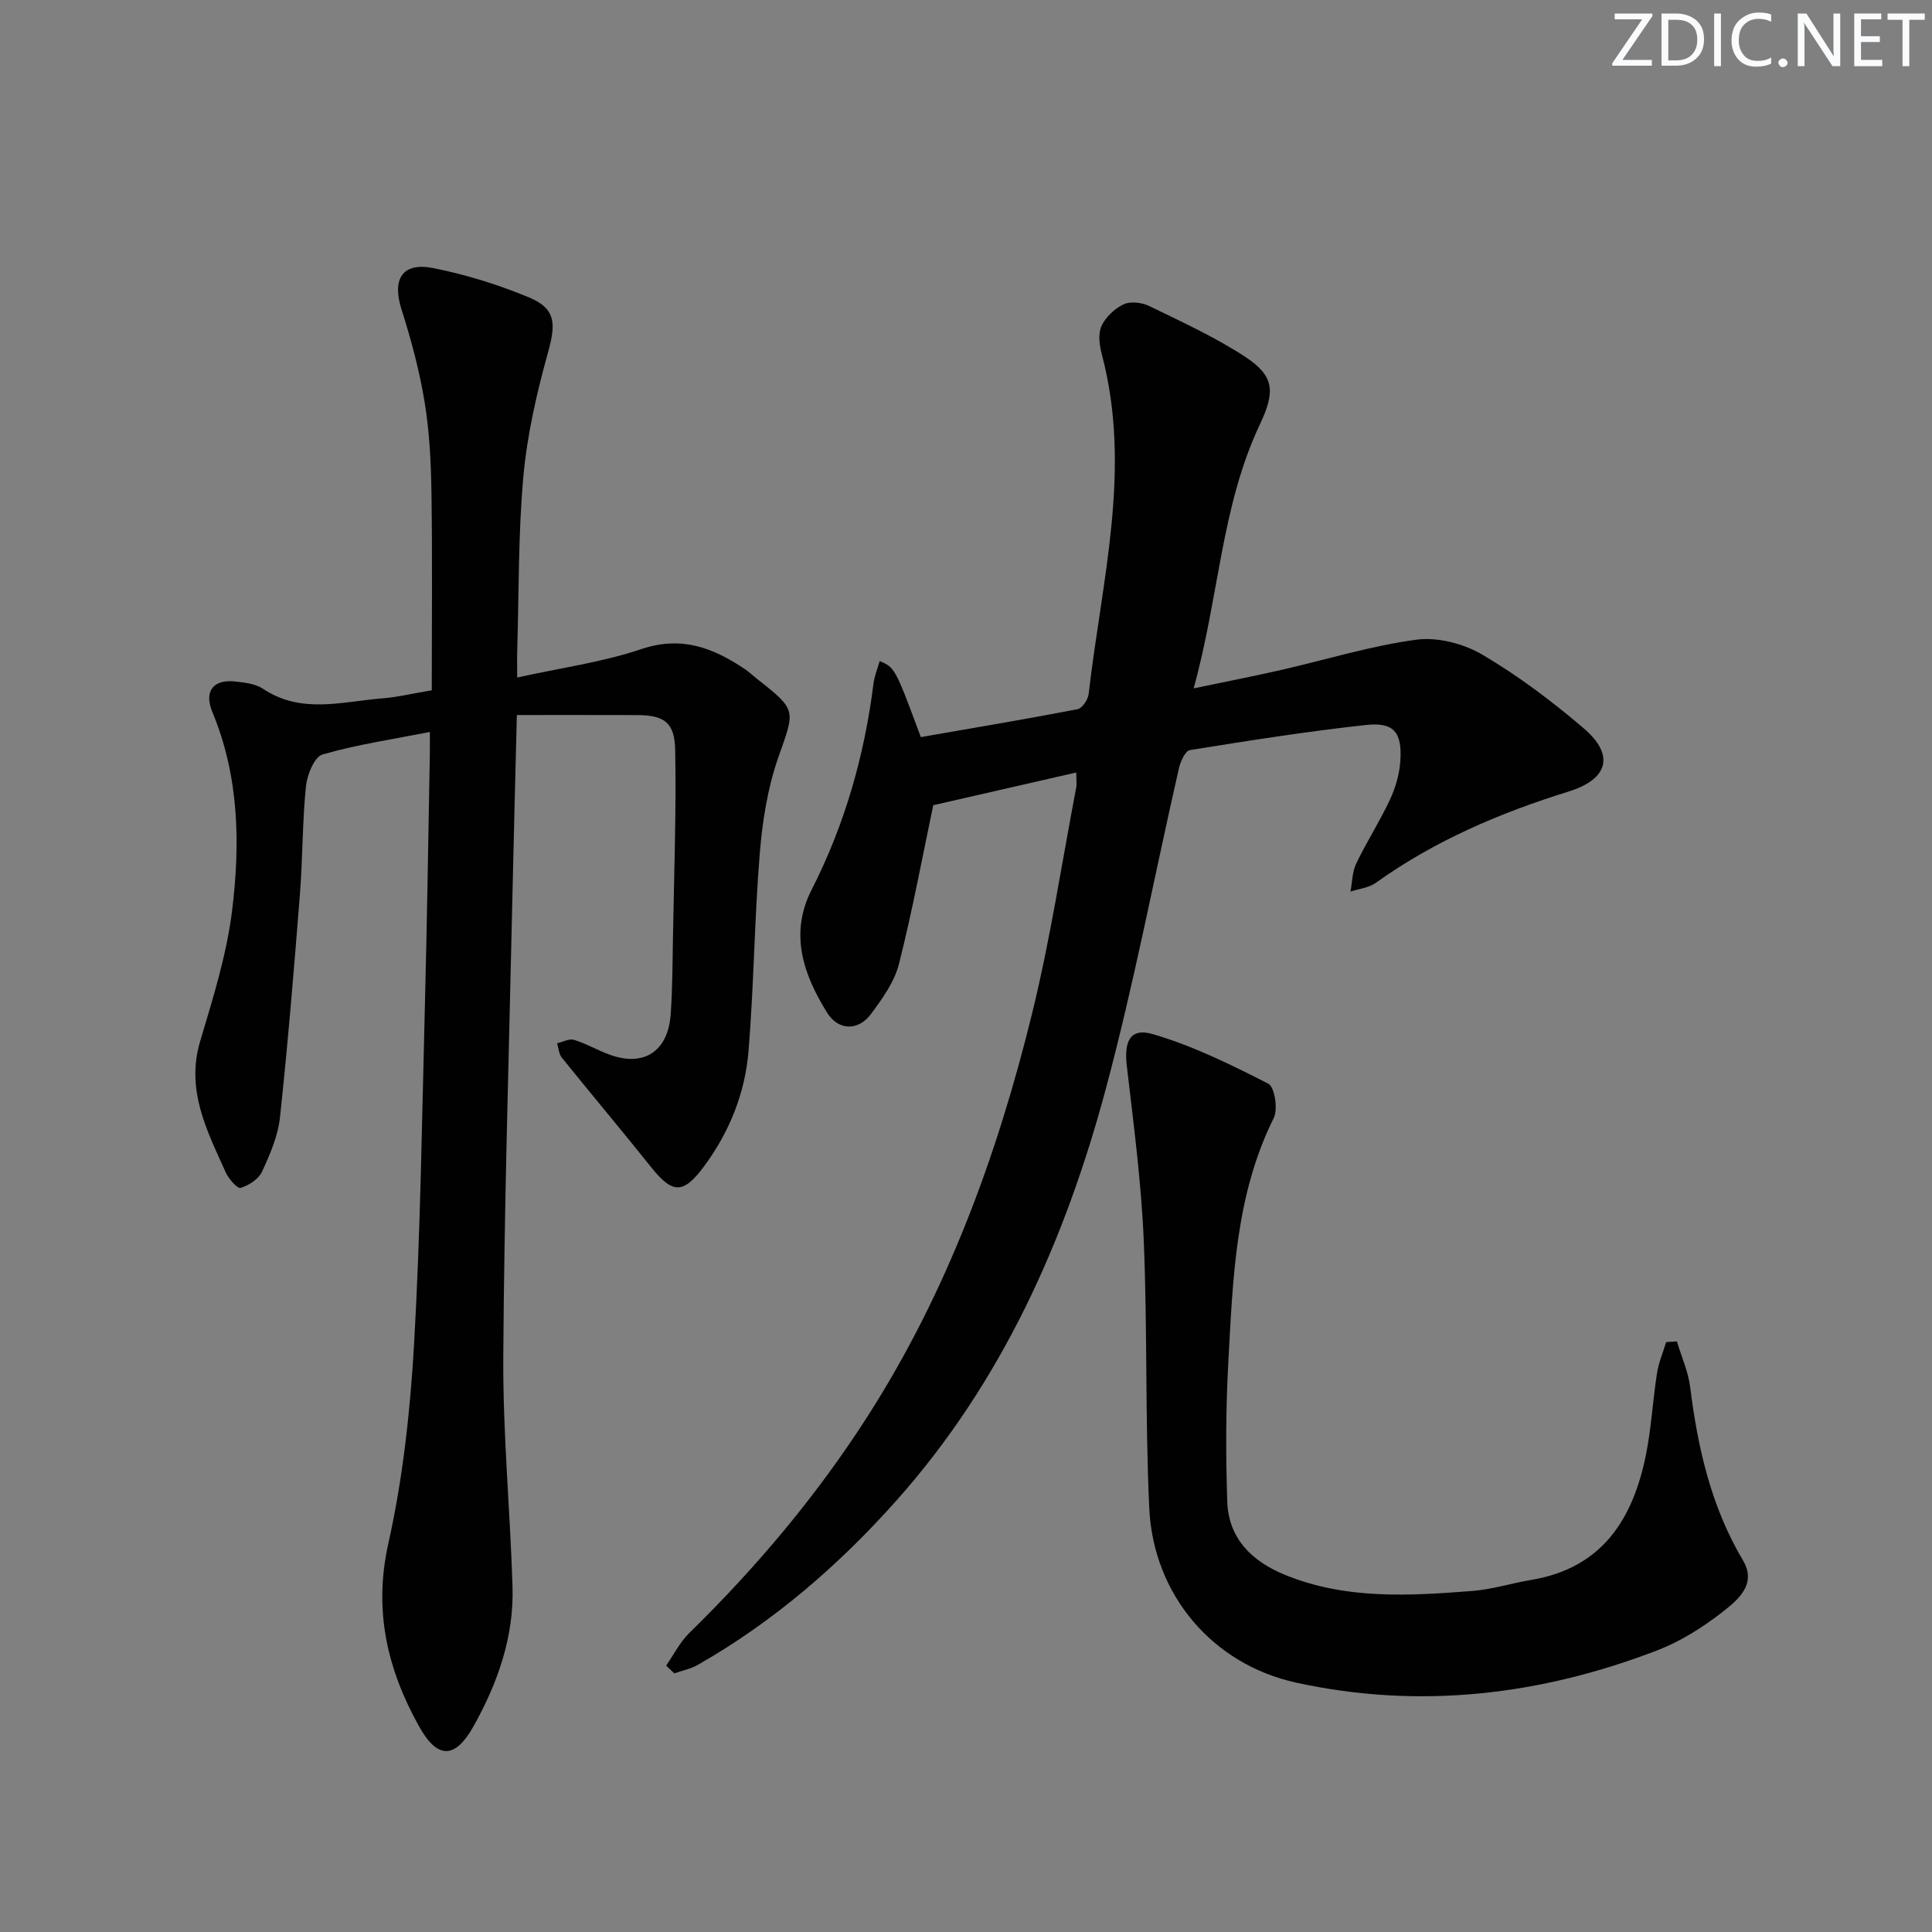
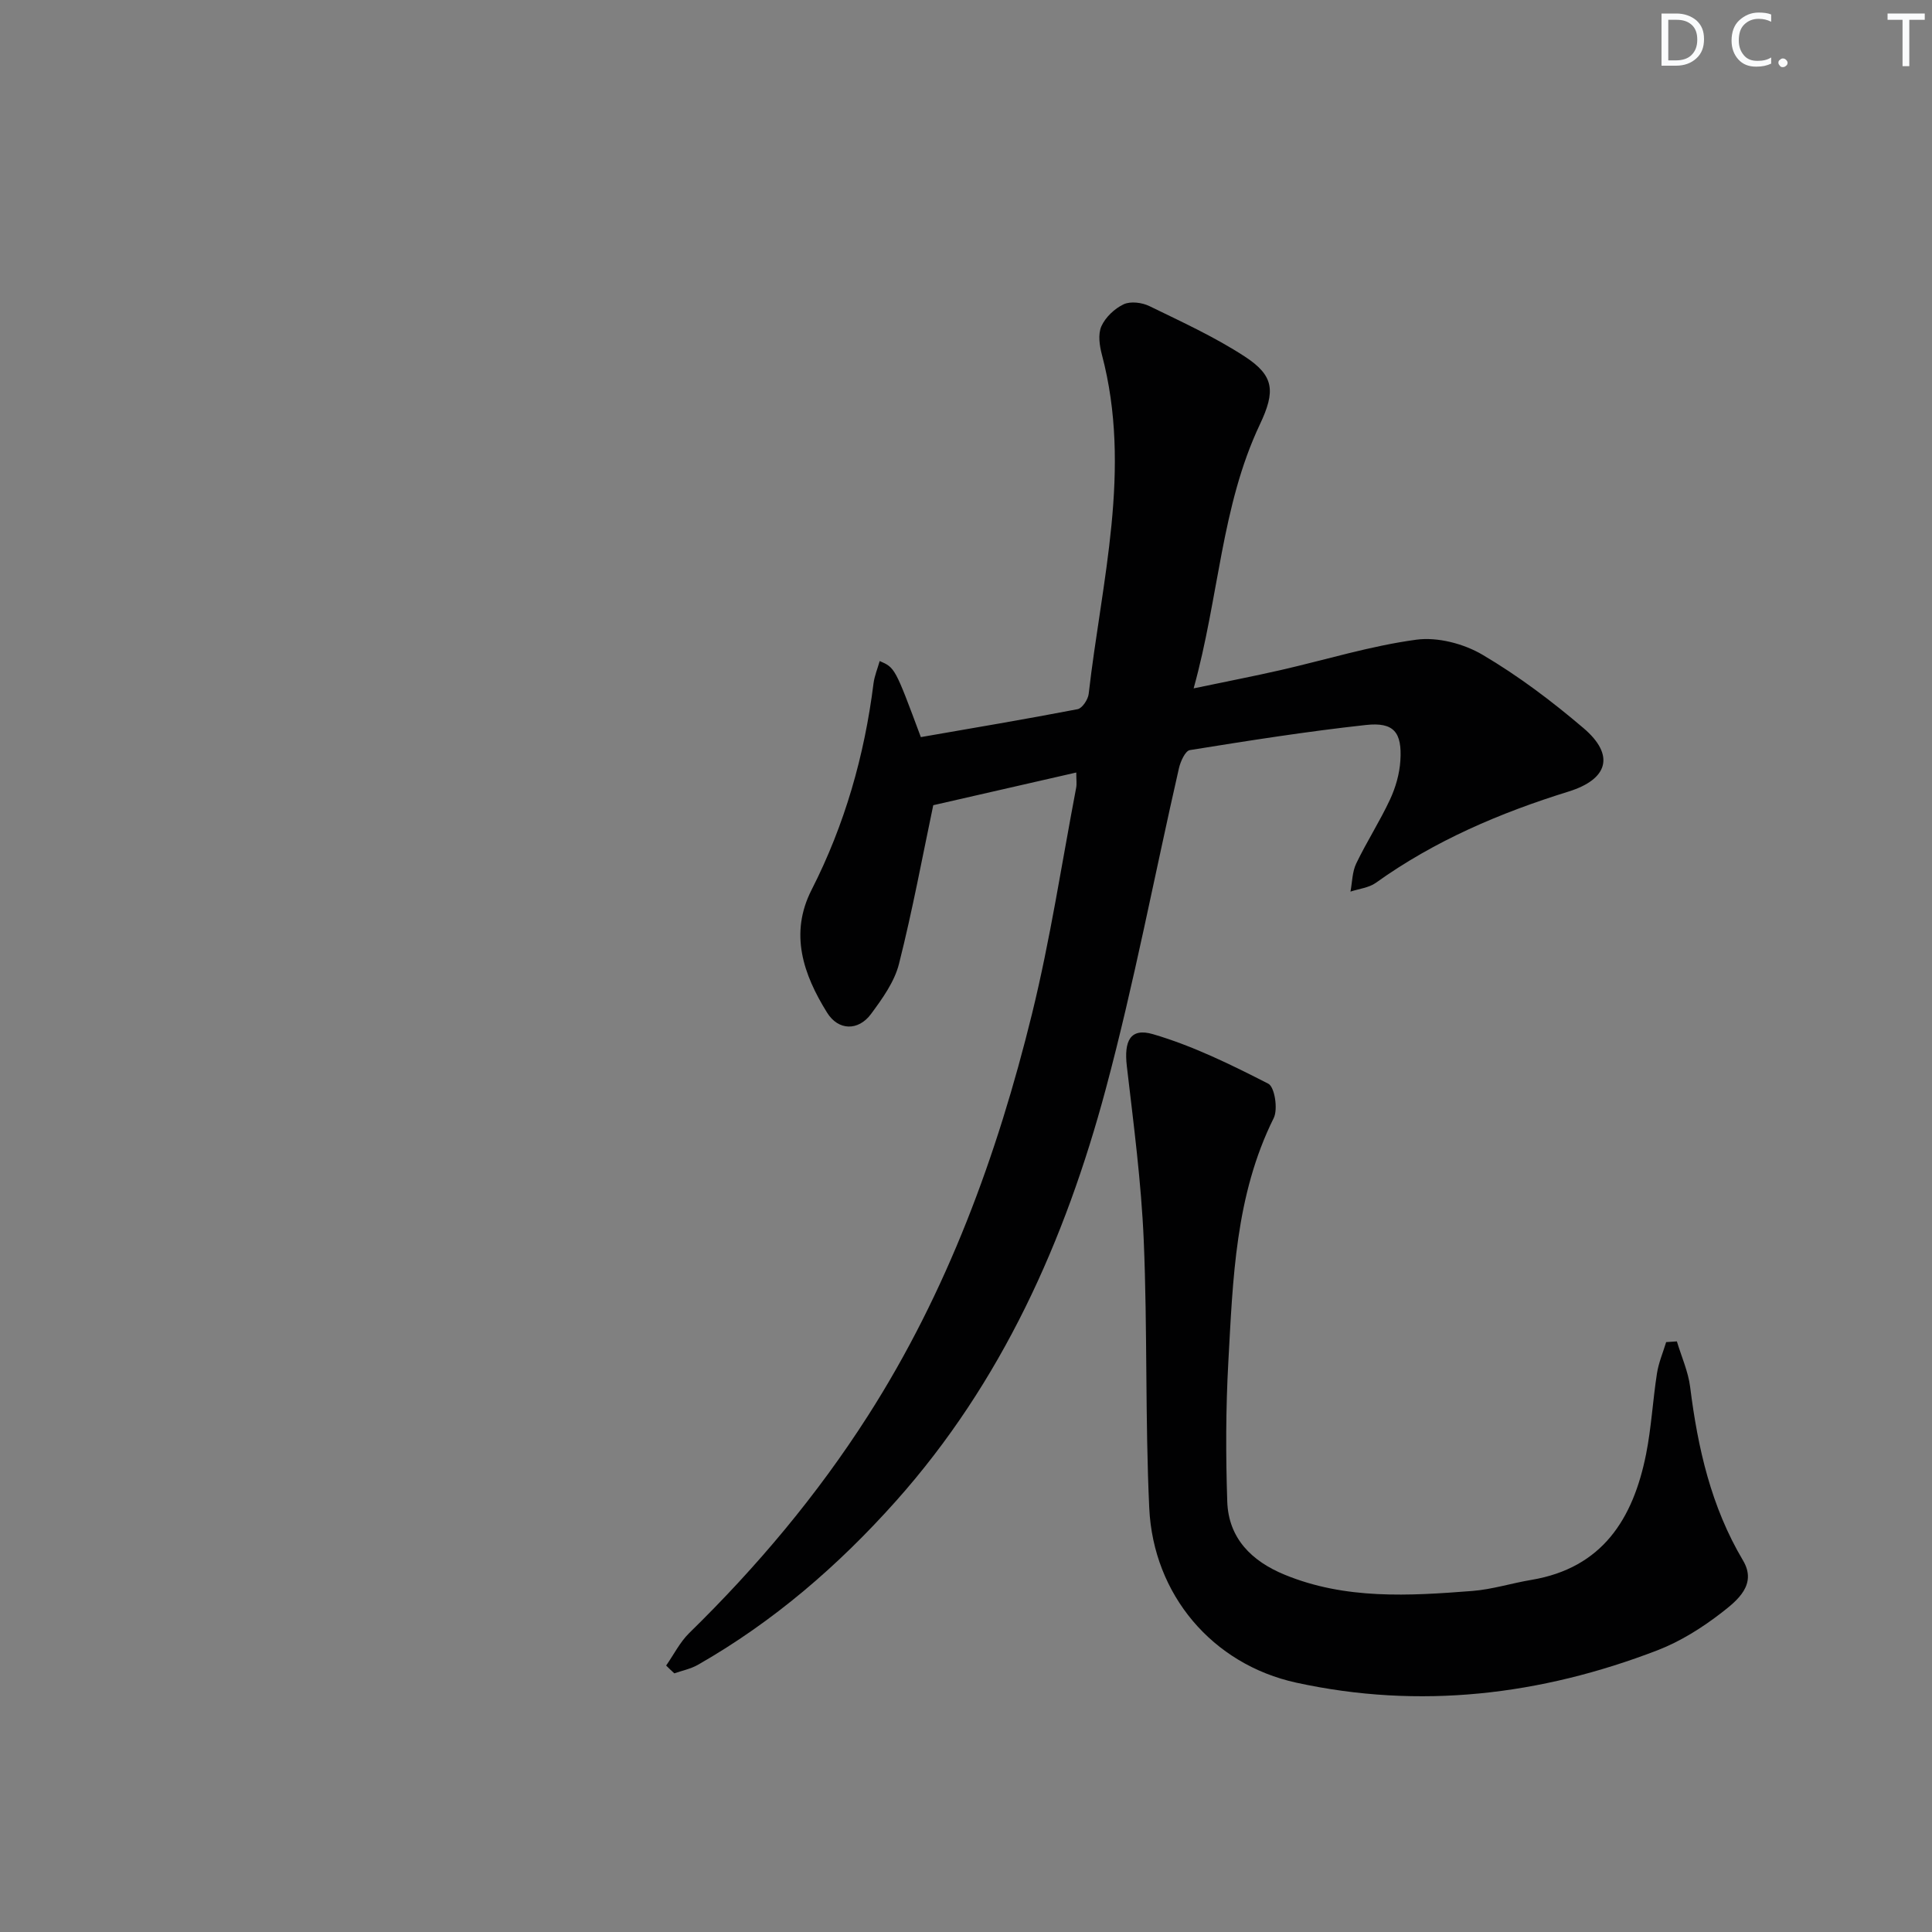
<svg xmlns="http://www.w3.org/2000/svg" enable-background="new 0 0 400 400" viewBox="0 0 400 400">
  <rect x="0" y="0" width="400" height="400" fill="#808080" stroke="none" />
  <g fill="#fafbfc">
-     <path d="m342.2 3.2-6.3 9.2h6.1v1.2h-8.2v-.5l6.2-9.1h-5.7v-1.2h7.8v.4z" />
    <path d="m344 13.7v-10.9h3.1c1.6 0 3 .5 4.1 1.4 1.1 1 1.6 2.2 1.6 3.9s-.5 3-1.6 4-2.5 1.5-4.2 1.5h-3zm1.4-9.6v8.4h1.6c1.4 0 2.5-.4 3.2-1.1.8-.8 1.2-1.8 1.2-3.2s-.4-2.4-1.2-3.1-1.8-1-3.1-1z" />
-     <path d="m356.3 2.8v10.9h-1.4v-10.9z" />
    <path d="m366.6 13.2c-.8.4-1.8.6-3 .6-1.6 0-2.8-.5-3.7-1.5s-1.4-2.3-1.4-3.9c0-1.7.5-3.2 1.6-4.2s2.4-1.6 4-1.6c1 0 1.9.1 2.6.4v1.5c-.8-.4-1.6-.6-2.6-.6-1.2 0-2.2.4-3 1.2s-1.1 1.9-1.1 3.3c0 1.3.4 2.3 1.1 3.1s1.6 1.1 2.8 1.1c1.1 0 2-.2 2.8-.7v1.3z" />
    <path d="m368.2 13c0-.3.1-.5.3-.6.2-.2.4-.3.6-.3.3 0 .5.1.7.3s.3.4.3.6-.1.5-.3.6c-.2.2-.4.3-.7.3s-.5-.1-.6-.3c-.2-.2-.3-.4-.3-.6z" />
-     <path d="m381.1 13.7h-1.7l-5.5-8.4c-.2-.2-.3-.5-.4-.7 0 .2.1.8.1 1.5v7.6h-1.4v-10.9h1.8l5.3 8.3c.3.4.4.6.4.8 0-.3-.1-.8-.1-1.6v-7.5h1.4v10.9z" />
-     <path d="m389.7 13.7h-5.8v-10.9h5.6v1.2h-4.2v3.5h3.9v1.2h-3.9v3.7h4.4z" />
    <path d="m398.4 4.1h-3.1v9.6h-1.4v-9.6h-3.1v-1.3h7.7v1.3z" />
  </g>
-   <path d="m89 151.54c-7.74 1.53-15.13 2.61-22.23 4.67-1.69.49-3.19 4.22-3.43 6.59-.75 7.44-.66 14.95-1.25 22.41-1.21 15.39-2.48 30.77-4.12 46.11-.41 3.86-2.07 7.68-3.72 11.26-.71 1.54-2.74 2.86-4.43 3.36-.68.2-2.5-1.9-3.11-3.26-3.85-8.58-8.27-16.97-5.28-27.06 2.64-8.88 5.47-17.85 6.61-26.98 1.72-13.89 1.48-27.88-4.07-41.22-1.78-4.29.16-6.84 4.76-6.32 1.96.22 4.17.47 5.73 1.51 7.93 5.29 16.39 2.64 24.7 1.98 3.12-.25 6.2-1 10.23-1.67 0-13.65.14-27.24-.06-40.82-.09-6.3-.4-12.67-1.42-18.87-1.06-6.49-2.79-12.92-4.79-19.2-1.99-6.26.17-9.81 6.62-8.52 6.76 1.35 13.48 3.44 19.84 6.09 5.52 2.3 5.52 5.46 3.9 11.29-2.34 8.42-4.33 17.07-5.12 25.74-1.08 11.91-.91 23.93-1.27 35.9-.05 1.63-.01 3.26-.01 5.74 9.06-2 17.65-3.17 25.73-5.89 8.36-2.81 14.93-.22 21.49 4.21.82.56 1.55 1.26 2.33 1.88 8.46 6.63 7.97 6.46 4.5 16.38-2.21 6.32-3.29 13.19-3.83 19.89-1.11 13.57-1.21 27.23-2.32 40.8-.71 8.71-3.91 16.76-9.18 23.89-4.3 5.82-6.52 5.81-10.96.26-6.1-7.64-12.4-15.12-18.53-22.73-.61-.76-.66-1.96-.97-2.96 1.18-.27 2.51-1.02 3.51-.71 2.52.77 4.85 2.15 7.34 3.06 7.1 2.6 12.12-.64 12.67-8.35.38-5.47.38-10.97.48-16.45.22-12.77.69-25.54.45-38.31-.11-5.75-2.35-7.18-7.97-7.19-8.1-.03-16.2-.01-24.81-.01-.35 14.18-.69 26.94-.97 39.71-.68 31.11-1.66 62.23-1.84 93.35-.09 15.78 1.42 31.56 1.91 47.34.33 10.41-3.05 19.99-8.06 28.94-3.85 6.88-7.5 6.9-11.35-.06-6.52-11.77-9.4-23.89-6.3-37.75 3.03-13.55 4.54-27.56 5.34-41.45 1.33-23.41 1.63-46.89 2.24-70.34.44-17.13.69-34.27 1.01-51.41.03-1.45.01-2.93.01-4.83z" fill="#010102" />
  <path d="m137.92 344.83c1.58-2.26 2.85-4.84 4.79-6.74 13.98-13.67 26.47-28.52 37.02-45.02 16.4-25.65 26.72-53.82 33.93-83.14 3.79-15.44 6.17-31.22 9.15-46.85.15-.78.02-1.62.02-3.14-10.23 2.34-20.17 4.61-29.61 6.77-2.18 10.33-4.27 21.69-7.1 32.87-.94 3.71-3.44 7.18-5.78 10.35-2.65 3.57-6.78 3.46-9.1-.27-4.92-7.91-7.84-16.35-3.21-25.43 6.87-13.49 10.94-27.76 12.82-42.72.2-1.56.83-3.06 1.28-4.65 3.17 1.38 3.17 1.38 8.52 15.75 10.68-1.86 21.59-3.69 32.45-5.78.96-.18 2.17-2 2.3-3.17 2.66-23.33 9.01-46.52 2.74-70.21-.5-1.88-.84-4.26-.11-5.9.84-1.87 2.73-3.66 4.61-4.55 1.43-.67 3.8-.37 5.32.37 6.69 3.26 13.53 6.39 19.75 10.44 6.09 3.98 6.41 7.14 3.13 14.07-8.01 16.94-8.44 35.65-13.71 54.64 6.82-1.43 12.43-2.51 17.99-3.78 9.37-2.14 18.64-5.02 28.12-6.3 4.39-.59 9.79.82 13.68 3.11 7.41 4.36 14.38 9.62 20.94 15.21 6.54 5.57 5.1 10.57-3.1 13.12-14.2 4.41-27.74 10.18-39.91 18.9-1.44 1.03-3.49 1.23-5.25 1.82.37-1.95.36-4.09 1.19-5.82 2.16-4.49 4.88-8.71 6.99-13.23 1.16-2.49 1.98-5.32 2.15-8.06.38-5.9-1.36-8.02-7.12-7.39-12.2 1.33-24.34 3.25-36.46 5.2-.95.15-1.94 2.35-2.26 3.74-5.06 22.14-9.27 44.5-15.15 66.42-8.42 31.4-21.52 60.75-43.47 85.35-11.91 13.35-25.37 24.97-40.99 33.88-1.48.84-3.24 1.19-4.87 1.76-.58-.51-1.13-1.07-1.69-1.62z" fill="#010102" />
  <path d="m347.18 277.72c.94 3.15 2.35 6.24 2.75 9.46 1.58 12.63 4.34 24.79 10.95 35.91 2.95 4.97-1.19 8.27-4.42 10.78-4.04 3.13-8.55 5.97-13.29 7.8-24.24 9.33-49.24 12.28-74.78 6.71-17.38-3.79-29.61-18.23-30.45-36.15-.86-18.44-.36-36.95-1.14-55.4-.51-12.06-2.1-24.08-3.5-36.08-.61-5.2.68-8.03 5.43-6.63 8.26 2.42 16.16 6.31 23.86 10.25 1.32.67 2.03 5.28 1.12 7.11-7.96 16.01-8.45 33.34-9.4 50.56-.53 9.59-.54 19.23-.22 28.82.25 7.66 5.08 12.37 11.89 15.17 12.59 5.18 25.75 4.38 38.86 3.36 4.1-.32 8.13-1.61 12.21-2.29 14.74-2.47 21.08-12.67 23.75-26.02 1.1-5.51 1.39-11.18 2.26-16.75.34-2.2 1.25-4.31 1.9-6.46.74-.05 1.48-.1 2.22-.15z" fill="#010102" />
</svg>